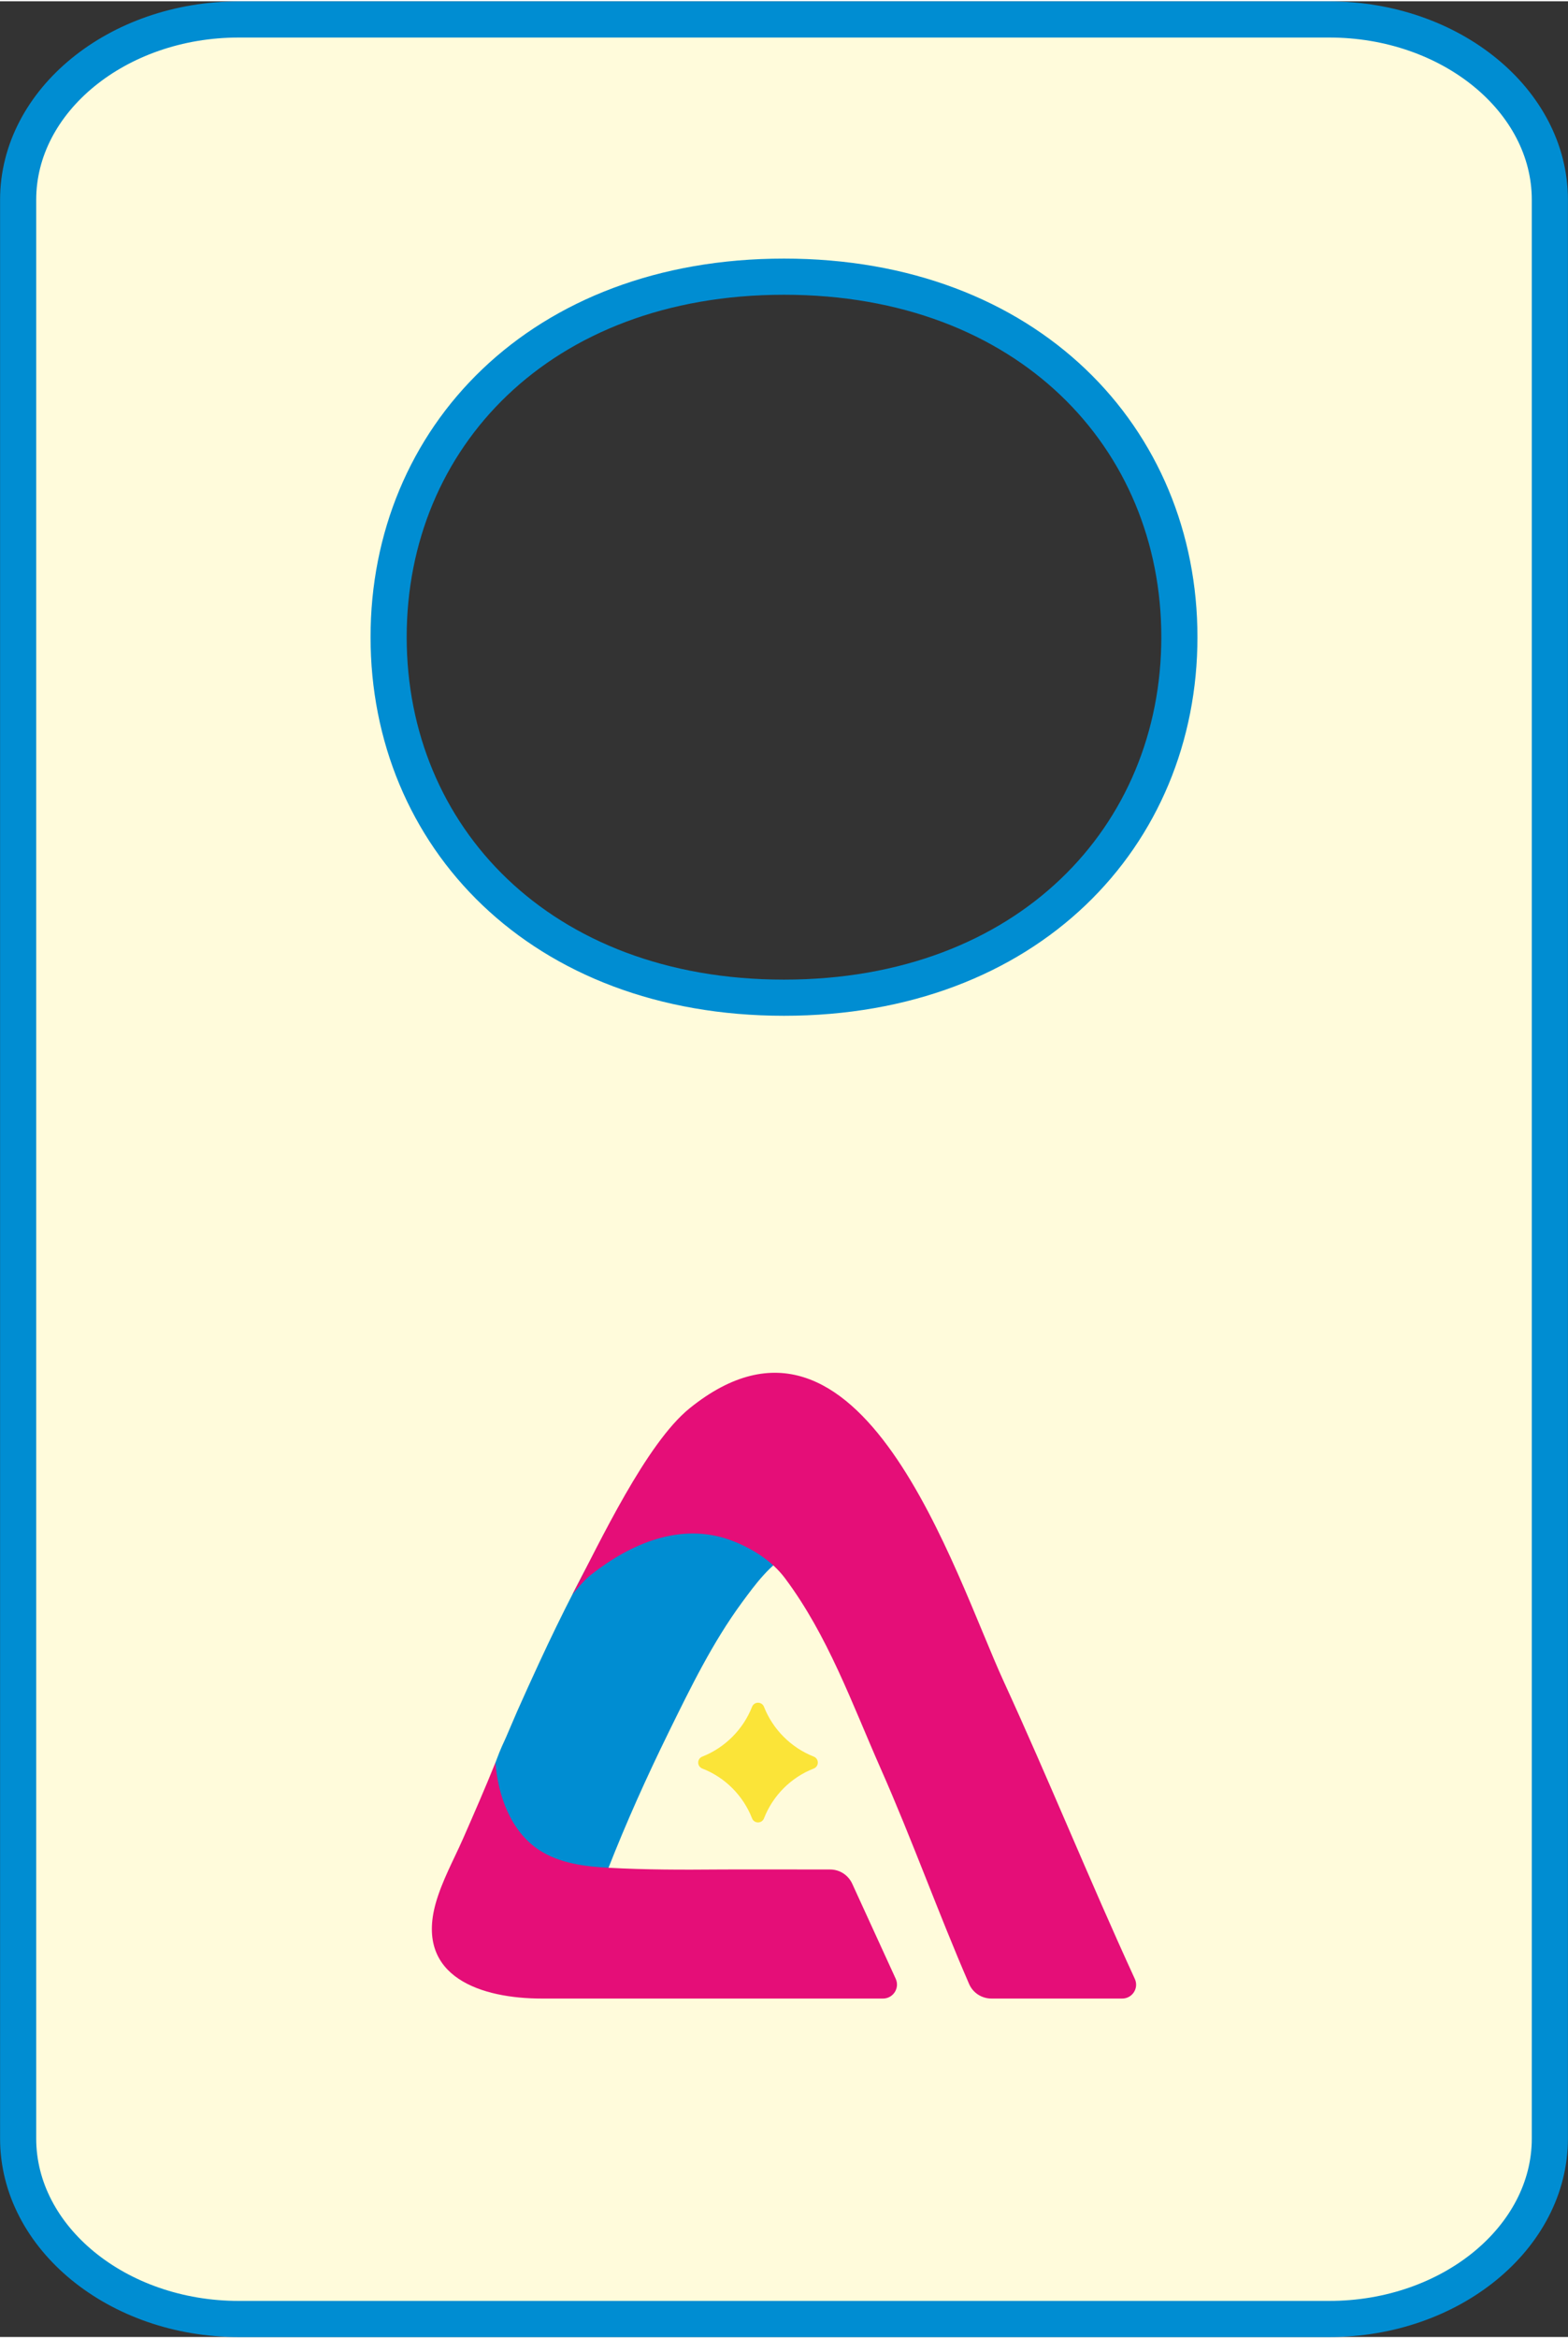
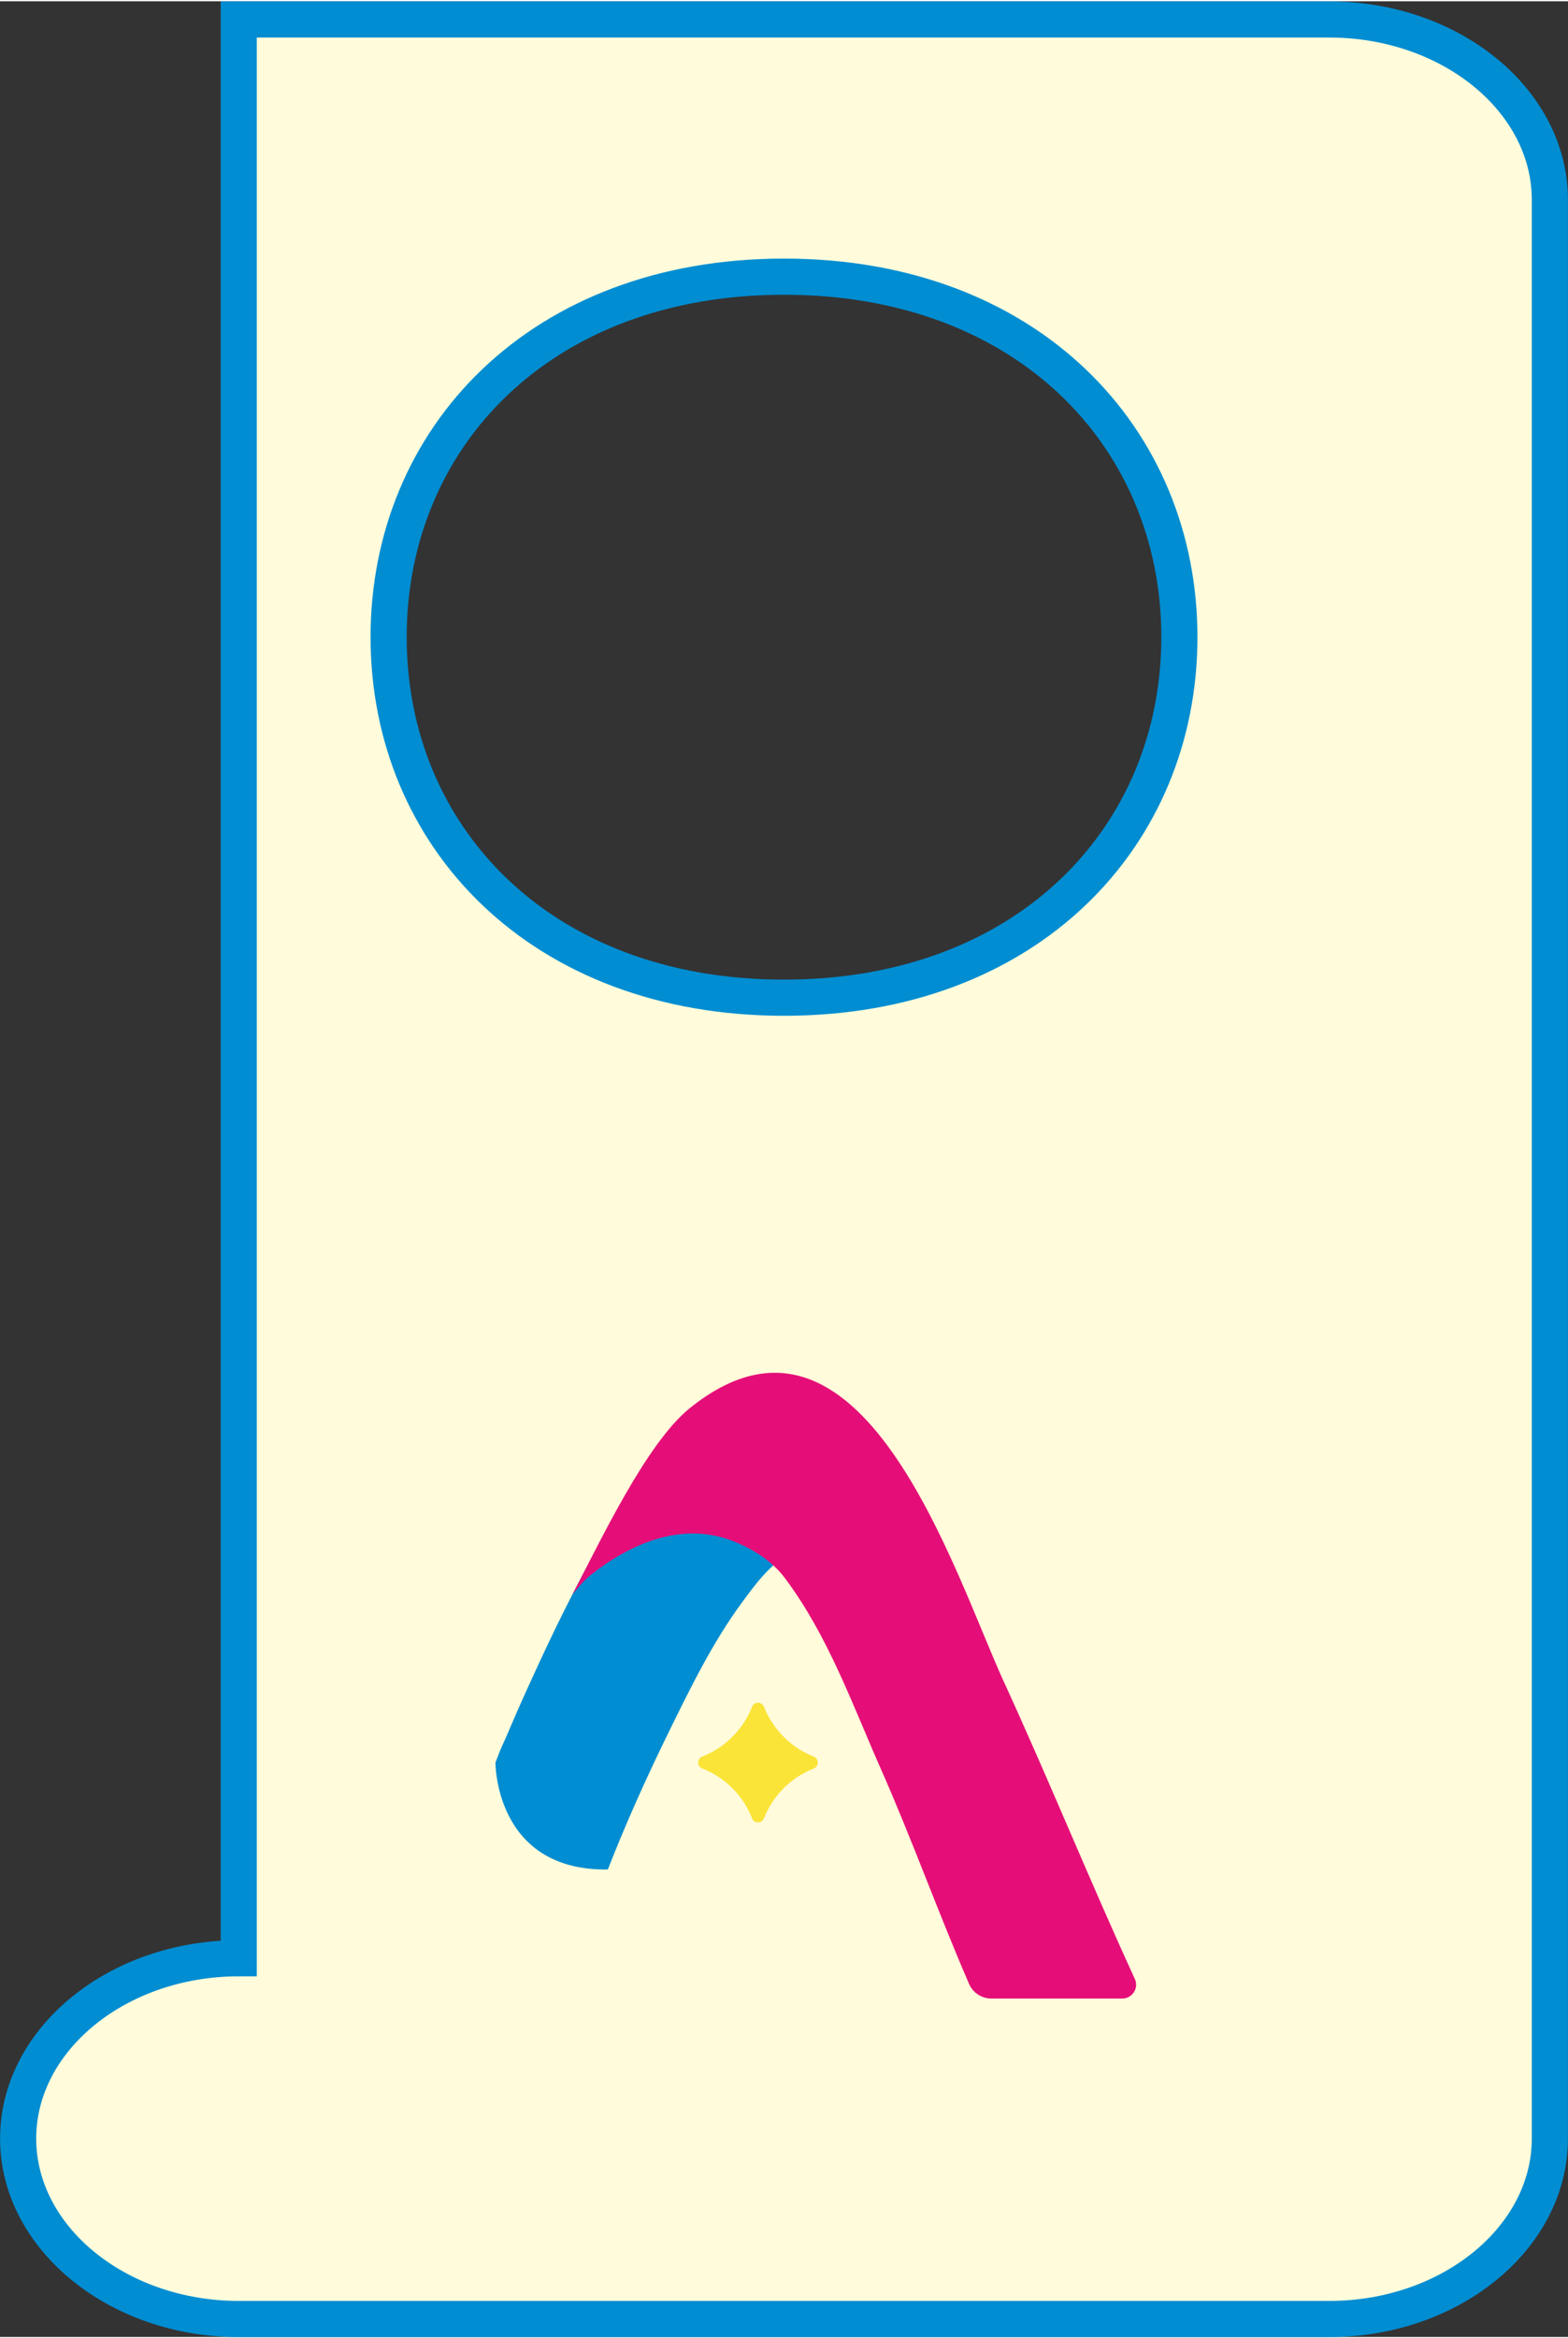
<svg xmlns="http://www.w3.org/2000/svg" xml:space="preserve" width="102px" height="152px" version="1.0" style="shape-rendering:geometricPrecision; text-rendering:geometricPrecision; image-rendering:optimizeQuality; fill-rule:evenodd; clip-rule:evenodd" viewBox="0 0 102 151.83">
  <rect x="0" y="0" width="102" height="151.83" fill="#333333" stroke="none" />
  <defs>
    <style type="text/css"> .str0 {stroke:#008DD2;stroke-width:2.35;stroke-miterlimit:22.926} .fil0 {fill:#FFFBDB} .fil1 {fill:#008DD2;fill-rule:nonzero} .fil2 {fill:#E50E78;fill-rule:nonzero} .fil3 {fill:#FBE438;fill-rule:nonzero} </style>
  </defs>
  <g id="Слой_x0020_1">
-     <path class="fil0 str0" d="M15.53 1.18l70.94 0c7.9,0 14.35,5.27 14.35,11.72l0 126.03c0,6.45 -6.46,11.73 -14.35,11.73l-70.94 0c-7.89,0 -14.35,-5.28 -14.35,-11.73l0 -126.03c0,-6.45 6.46,-11.72 14.35,-11.72zm35.47 16.72c15.86,0 25.72,10.49 25.72,23.43 0,12.94 -9.86,23.44 -25.72,23.44 -15.86,0 -25.72,-10.5 -25.72,-23.44 0,-12.95 9.86,-23.43 25.72,-23.43z" />
+     <path class="fil0 str0" d="M15.53 1.18l70.94 0c7.9,0 14.35,5.27 14.35,11.72l0 126.03c0,6.45 -6.46,11.73 -14.35,11.73l-70.94 0c-7.89,0 -14.35,-5.28 -14.35,-11.73c0,-6.45 6.46,-11.72 14.35,-11.72zm35.47 16.72c15.86,0 25.72,10.49 25.72,23.43 0,12.94 -9.86,23.44 -25.72,23.44 -15.86,0 -25.72,-10.5 -25.72,-23.44 0,-12.95 9.86,-23.43 25.72,-23.43z" />
    <g id="_2066511745824">
      <path class="fil1" d="M62.19 104.81c-1.5,-3.24 -3.2,-7.22 -5.27,-10.2 -1.82,-2.62 -4.33,-4.8 -7.75,-4.91 -4.01,-0.12 -6.61,4.54 -8.39,7.51 -0.3,0.51 -0.6,1.03 -0.91,1.54 -1.76,2.99 -3.33,6.09 -4.79,9.24 -0.49,1.05 -0.96,2.1 -1.43,3.15 -0.24,0.57 -0.49,1.13 -0.73,1.7 -0.17,0.4 -0.3,0.59 -0.69,1.65 0,0 -0.05,7.05 7.31,6.95 1.19,-3.04 2.53,-6.02 3.97,-8.95 1.42,-2.89 2.84,-5.8 4.75,-8.4 0.87,-1.18 1.85,-2.53 3.18,-3.22 1.29,-0.68 2.81,-0.7 4.21,-0.42 0.5,0.1 0.98,0.24 1.46,0.41 1.02,0.36 2.02,0.93 2.86,1.66 0.43,0.37 0.6,0.51 1,0.92 0.33,0.35 0.67,0.81 1.22,1.37z" />
-       <path class="fil2" d="M32.23 114.49c0.17,2.18 1,4.46 2.82,5.67 1.33,0.88 2.99,1.09 4.58,1.17 2.38,0.13 4.75,0.13 7.13,0.11 0.93,-0.01 5.37,0 7.24,0 0.62,0 1.18,0.36 1.44,0.93 0.69,1.5 2.05,4.48 2.83,6.18 0.27,0.6 -0.17,1.28 -0.83,1.28l-22.2 0c-3.87,0 -8.24,-1.36 -6.9,-6.18 0.41,-1.46 1.17,-2.83 1.78,-4.21 0.72,-1.64 1.44,-3.29 2.11,-4.95z" />
      <path class="fil3" d="M52.93 114.88c-1.47,0.57 -2.65,1.75 -3.23,3.23 -0.14,0.36 -0.64,0.36 -0.78,0 -0.58,-1.48 -1.76,-2.66 -3.23,-3.23 -0.36,-0.14 -0.36,-0.64 0,-0.78 1.47,-0.58 2.65,-1.76 3.23,-3.23 0.14,-0.36 0.64,-0.36 0.78,0 0.58,1.47 1.76,2.65 3.23,3.23 0.36,0.14 0.36,0.64 0,0.78z" />
      <path class="fil2" d="M73.82 128.55c-2.94,-6.4 -5.59,-12.94 -8.53,-19.34 -3.22,-7.01 -9.27,-26.75 -20.43,-17.75 -2.82,2.28 -5.83,8.68 -7.62,12.1 0.75,-0.92 1,-1.11 1.22,-1.29 2.56,-2.01 5.79,-3.41 9.03,-2.25 1.35,0.49 2.72,1.34 3.57,2.48 2.8,3.74 4.36,8.15 6.23,12.38 2.04,4.61 3.74,9.37 5.75,14 0.25,0.58 0.82,0.95 1.46,0.95l8.5 0c0.66,0 1.1,-0.68 0.82,-1.28z" />
    </g>
  </g>
</svg>